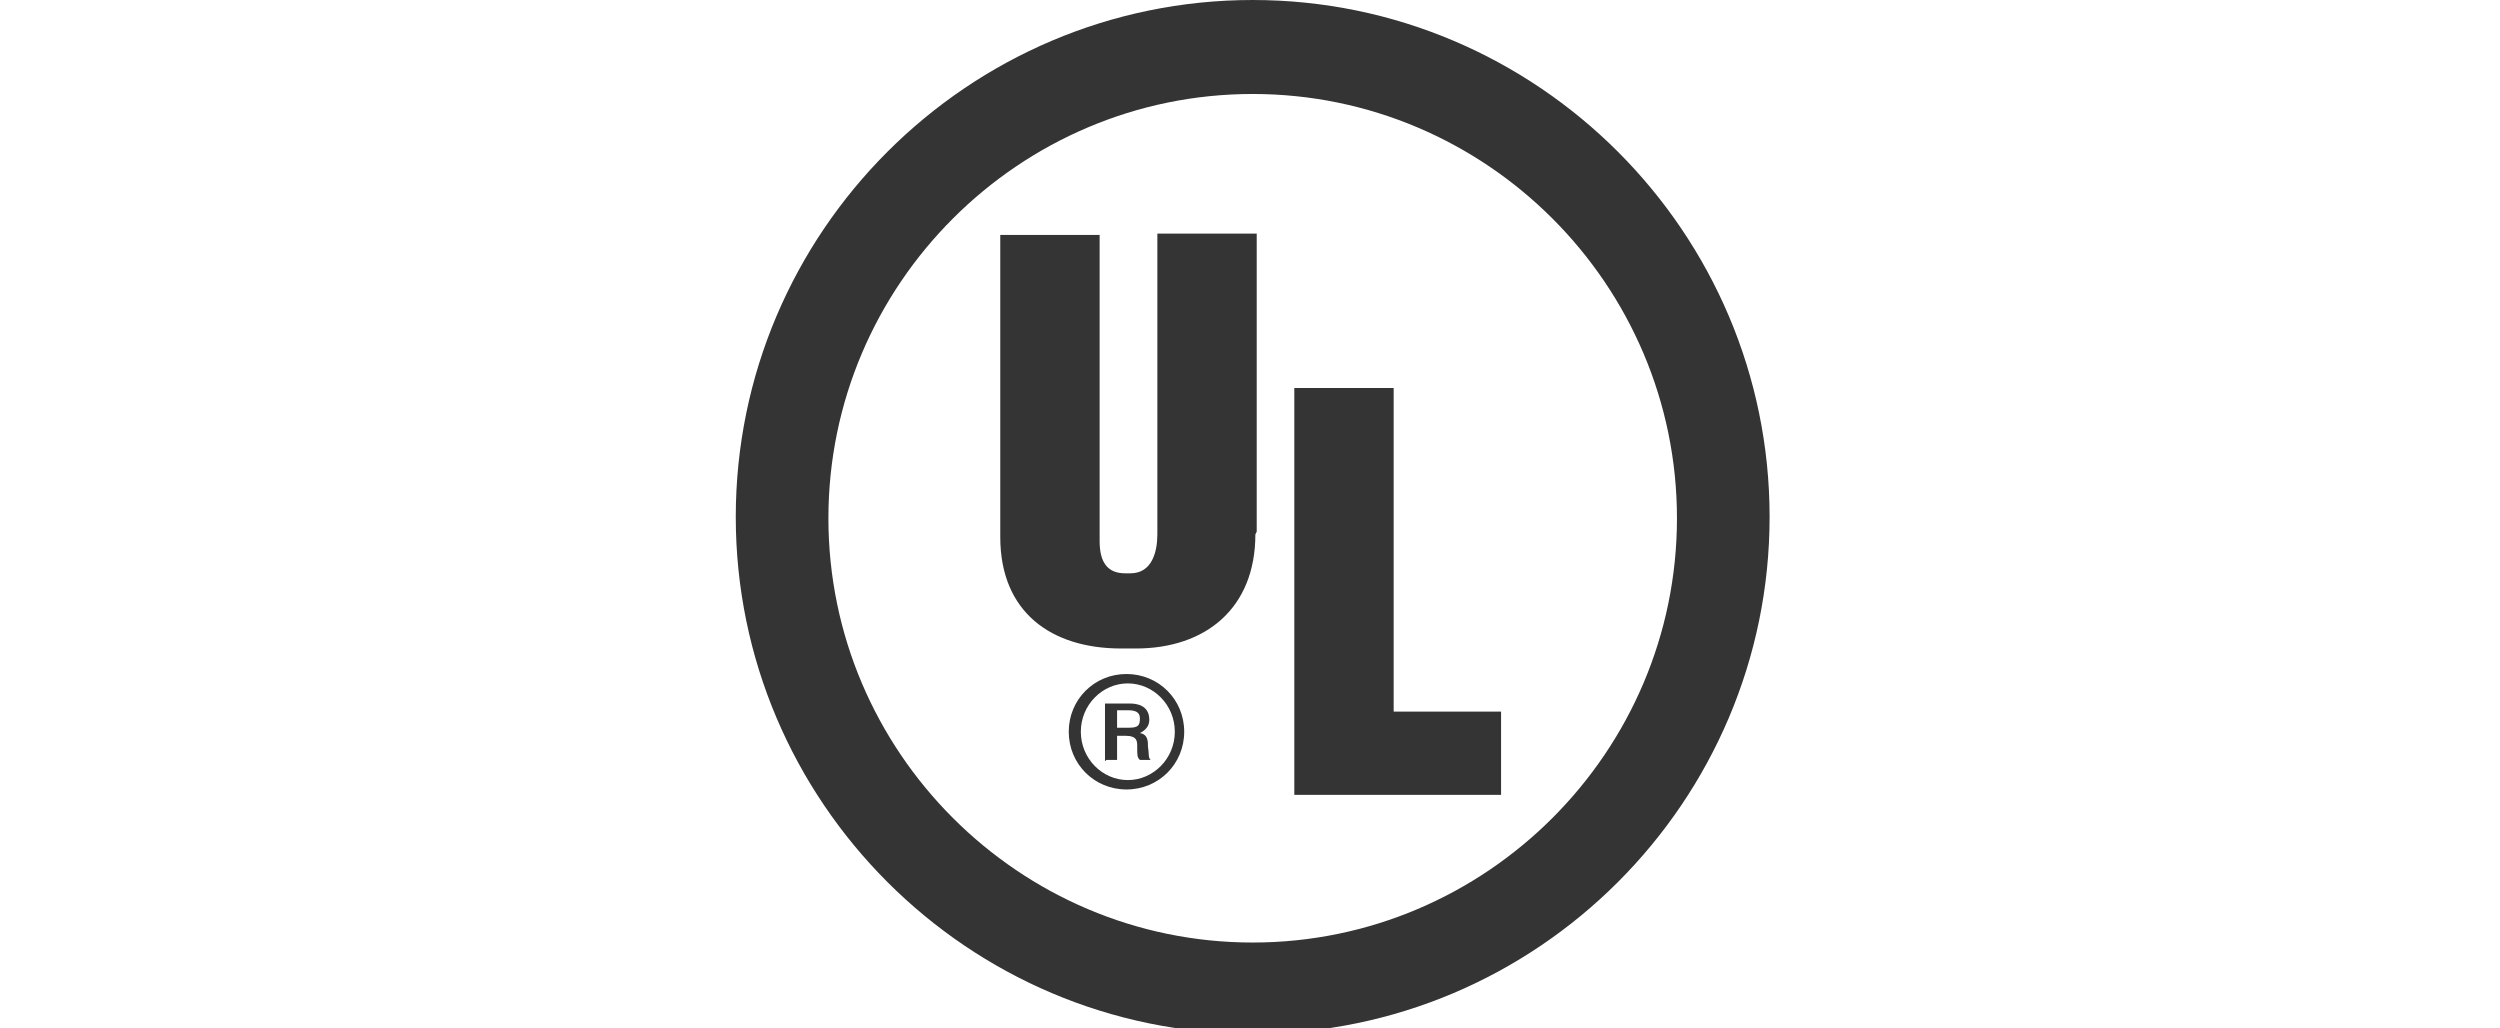
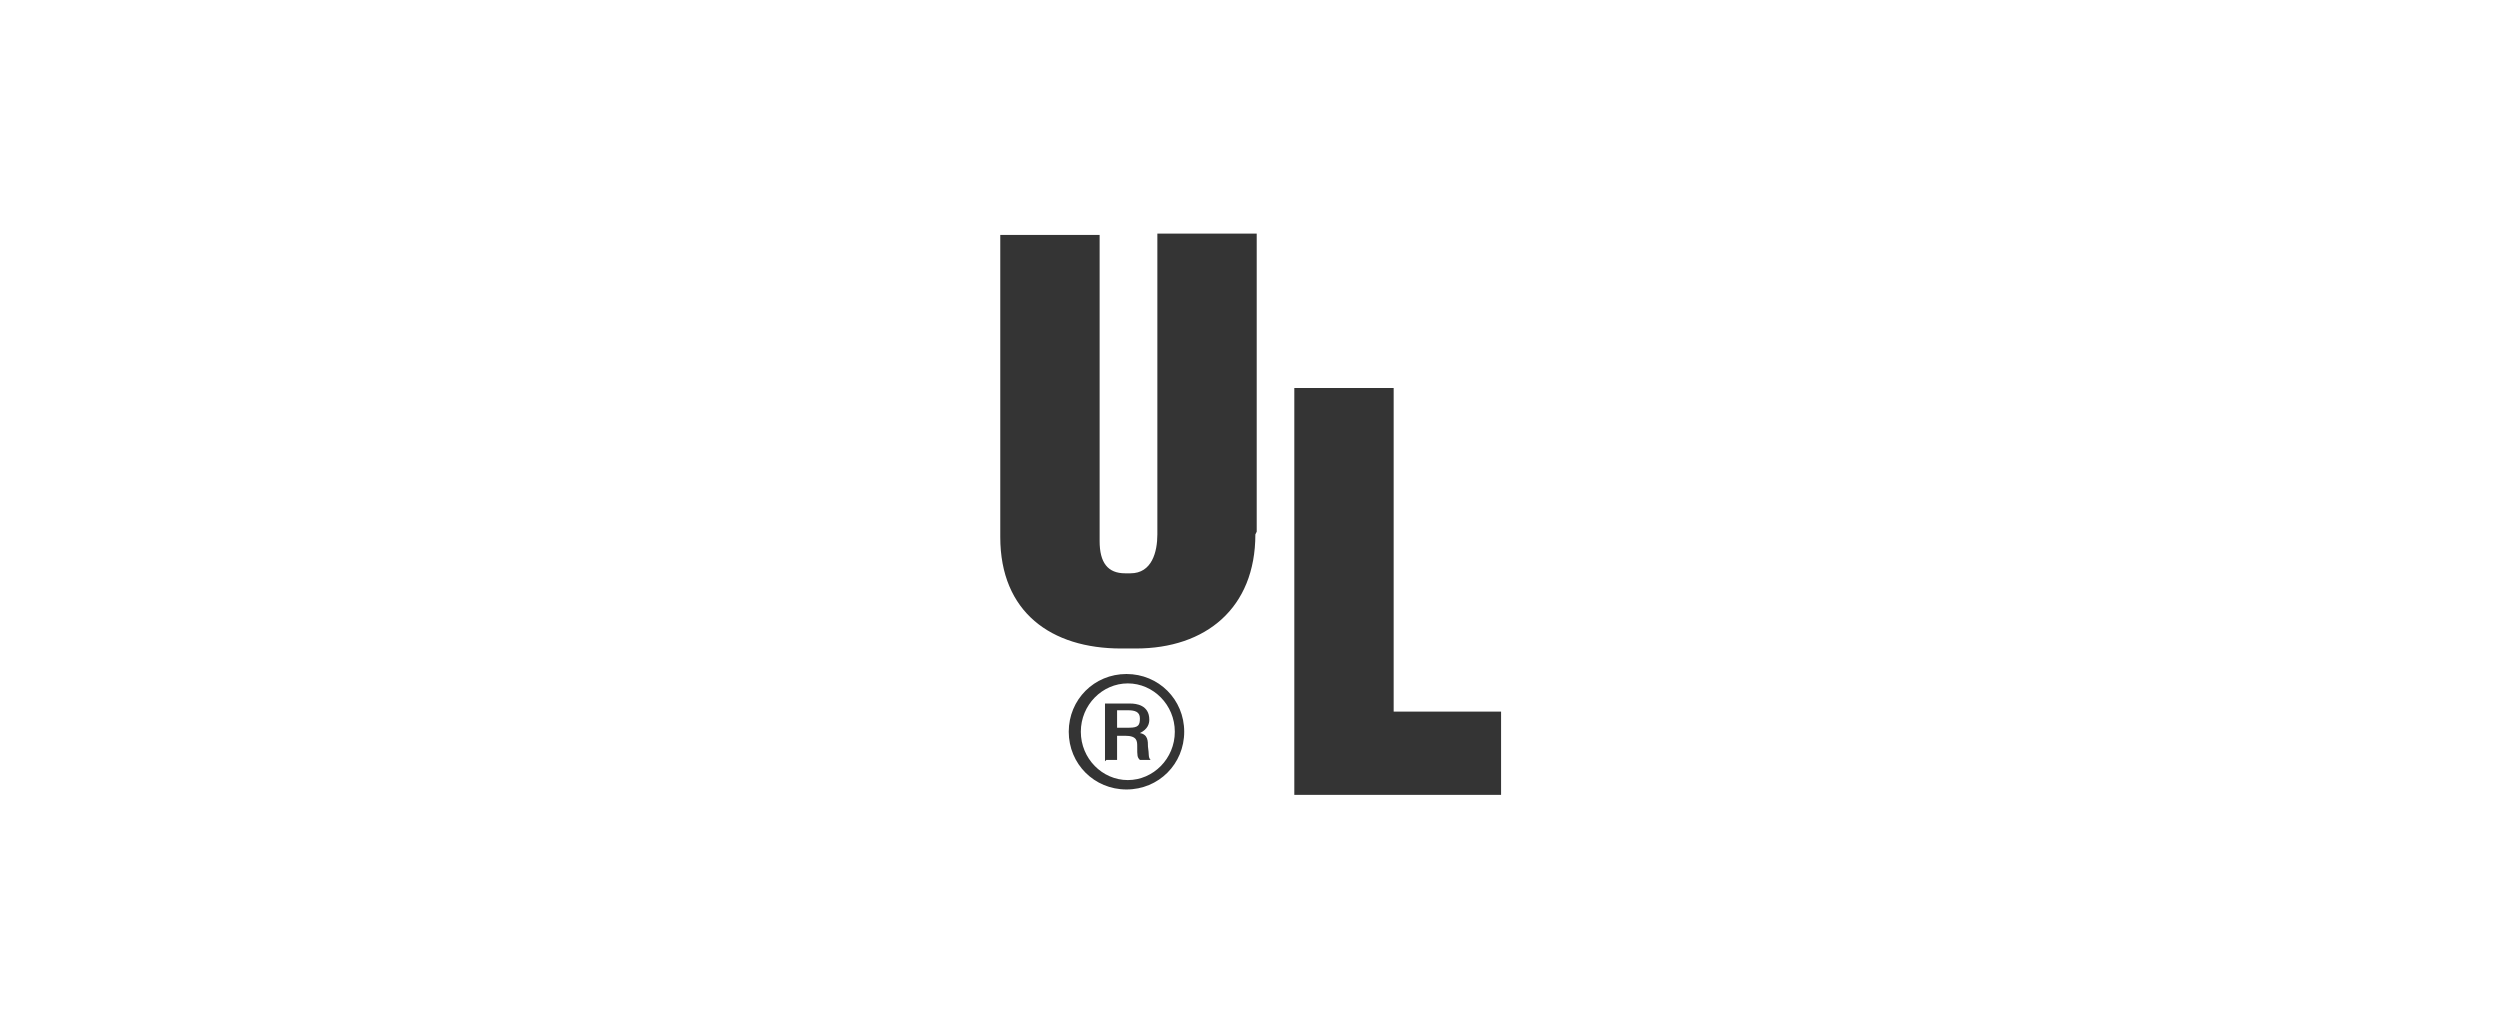
<svg xmlns="http://www.w3.org/2000/svg" id="Layer_1" viewBox="0 0 186.2 76.6">
  <defs>
    <style>      .st0 {        fill: #343434;        fill-rule: evenodd;      }    </style>
  </defs>
-   <path class="st0" d="M93.3,0c21.2,0,38.5,17.3,38.5,38.5s-17.3,38.5-38.5,38.5-38.5-17.3-38.5-38.5S72.1,0,93.3,0h0ZM93.3,7c17.4,0,31.6,14.2,31.6,31.6s-14.2,31.6-31.6,31.6-31.6-14.2-31.6-31.6,14.2-31.6,31.6-31.6h0Z" />
  <path class="st0" d="M111.8,59.2h-15.4v-30.3h7.4v24.1h8v6.2h0ZM93.5,39.8c0,5.5-3.7,8.5-8.9,8.5h-1.1c-5.2,0-9-2.7-9-8.3v-22.5h7.4v22.8c0,1.6.6,2.4,1.9,2.4h.4c1.6,0,2-1.6,2-2.9v-22.4h7.4v22.2h0ZM79.6,54.5c0,2.4,1.9,4.3,4.3,4.3s4.3-1.9,4.3-4.3-1.9-4.3-4.3-4.3-4.3,1.9-4.3,4.3h0ZM80.5,54.5c0-2,1.6-3.6,3.5-3.6s3.5,1.6,3.5,3.6-1.6,3.6-3.5,3.6-3.5-1.6-3.5-3.6ZM82.4,56.6h.8v-1.8h.6c.9,0,.9.4.9.8,0,.7,0,.8.2,1h.8c-.2-.2-.1-.4-.2-1,0-.4,0-.9-.6-1h0c.6-.3.7-.7.7-1,0-1.1-1-1.2-1.4-1.2h-1.9v4.3h0ZM83.2,52.9h.8c.5,0,.9.1.9.6s-.1.7-.8.7h-.9v-1.3h0Z" />
</svg>